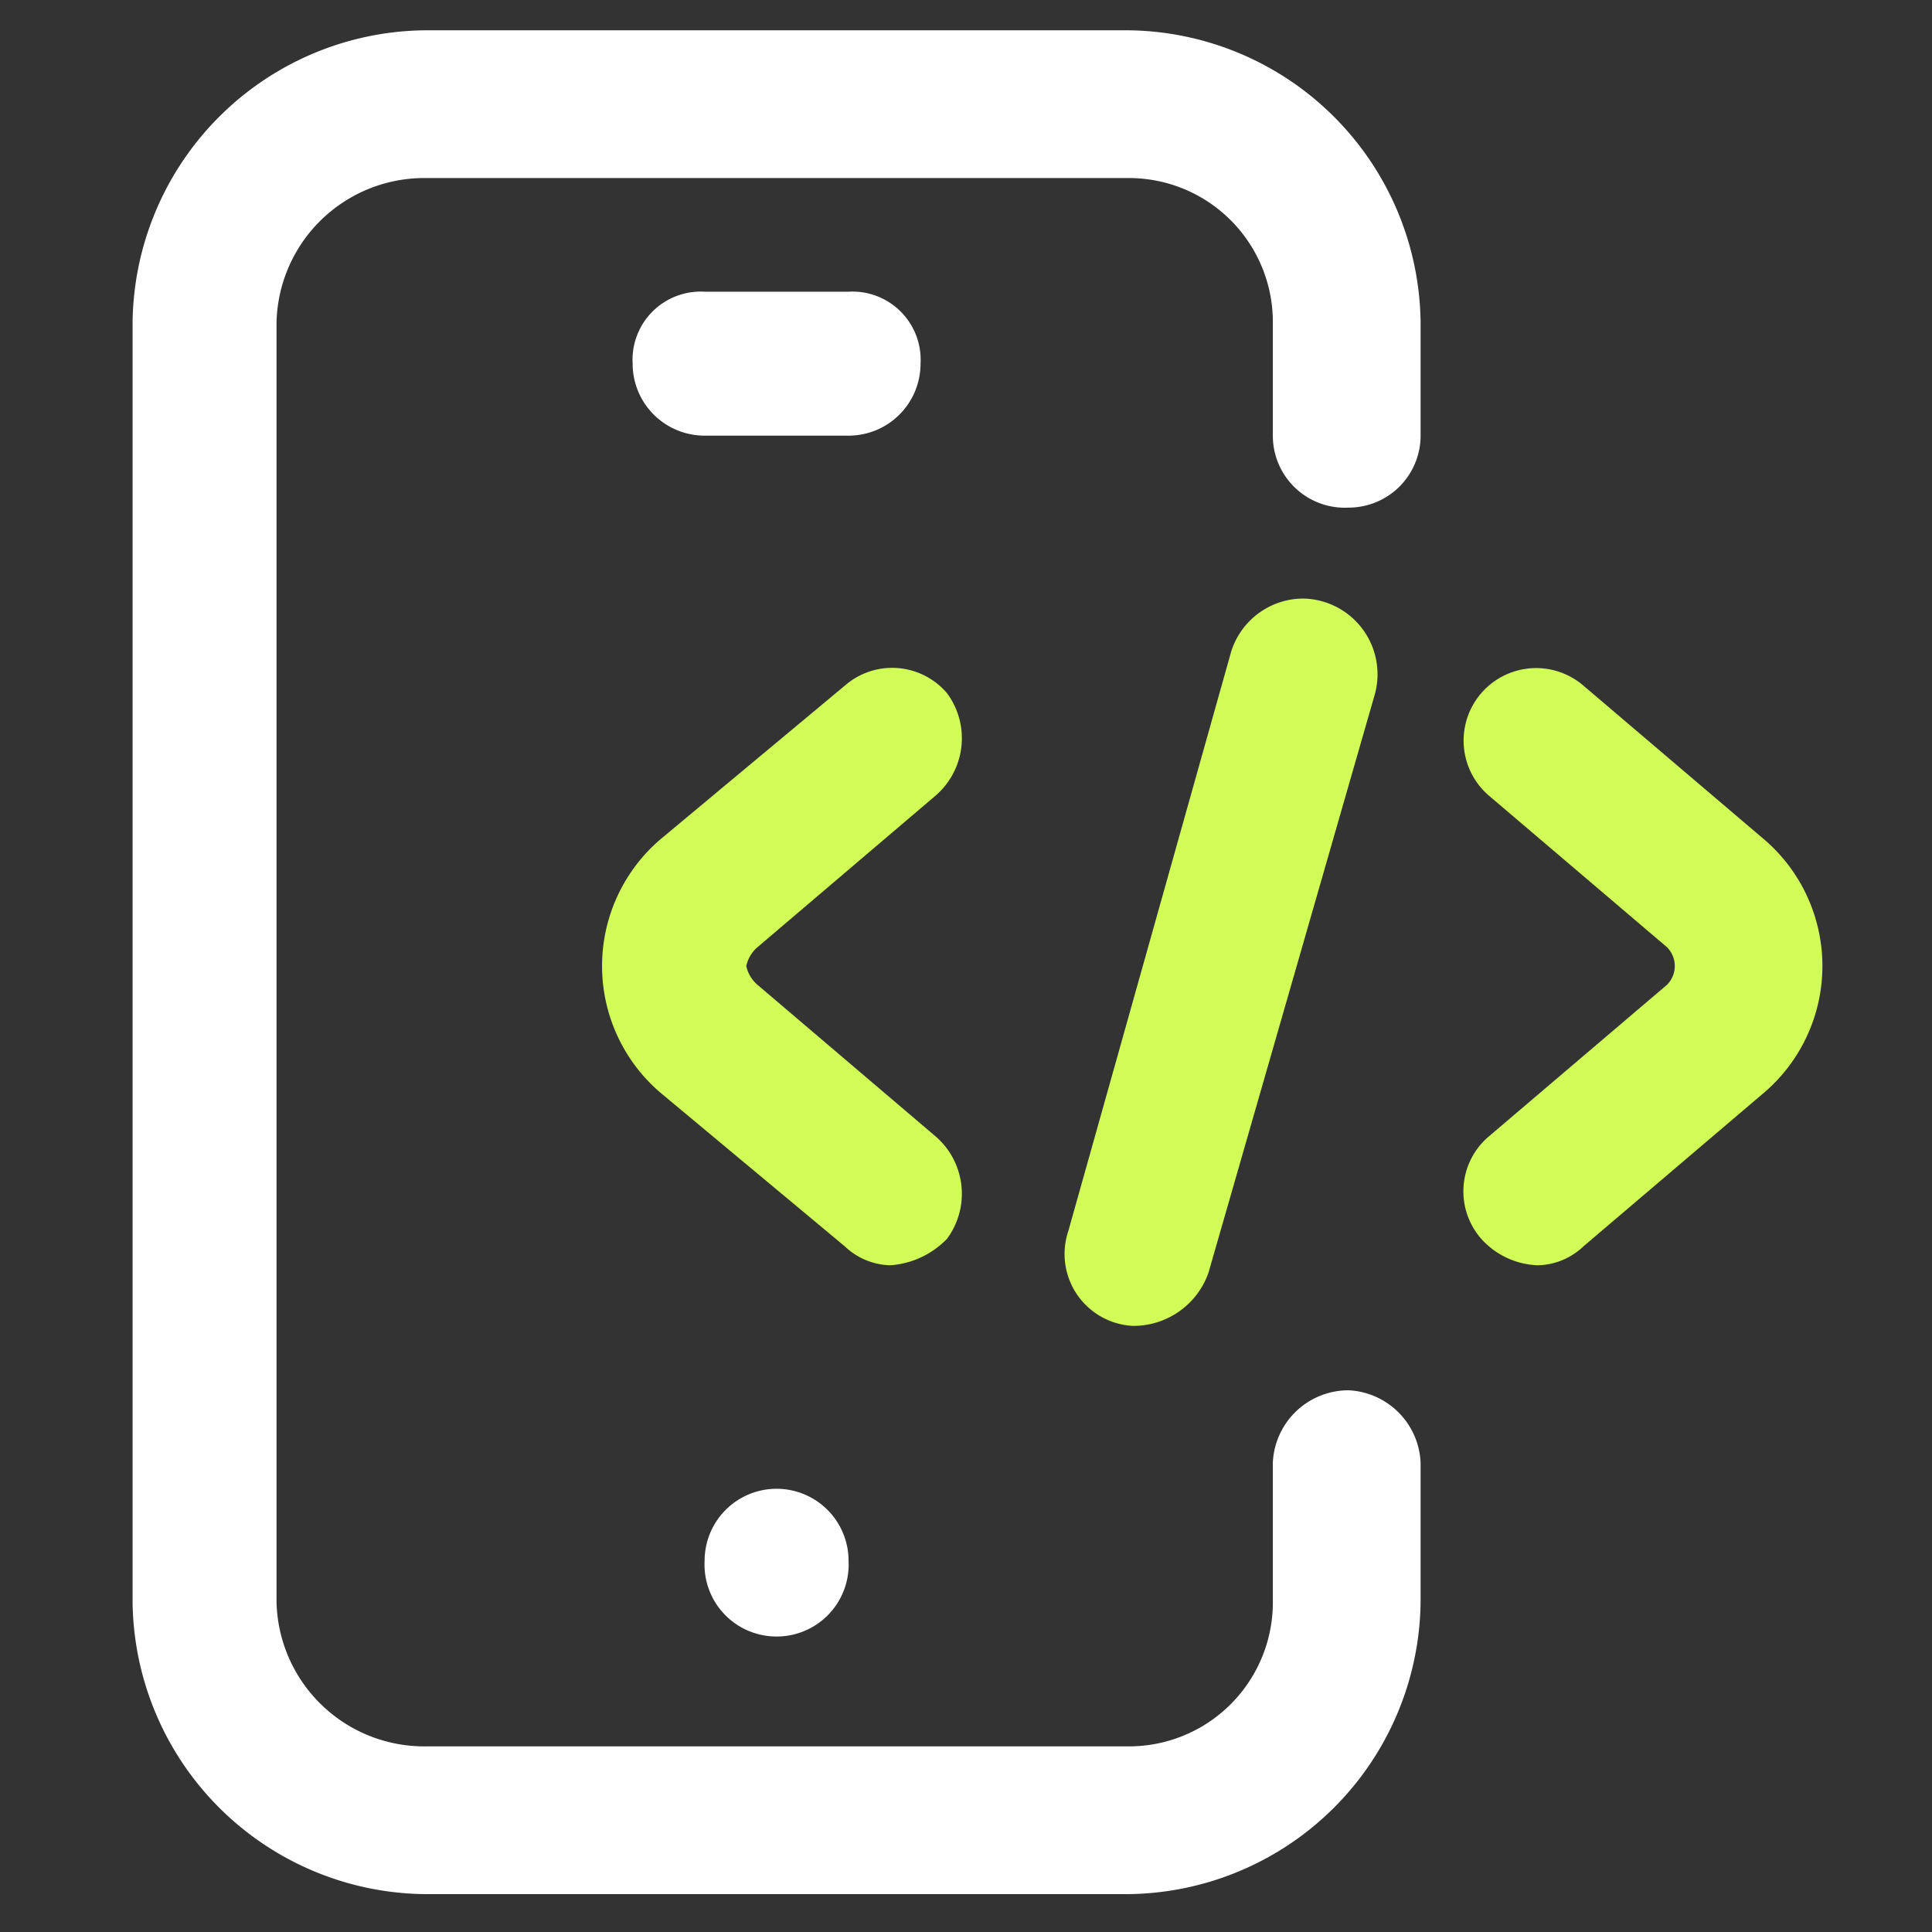
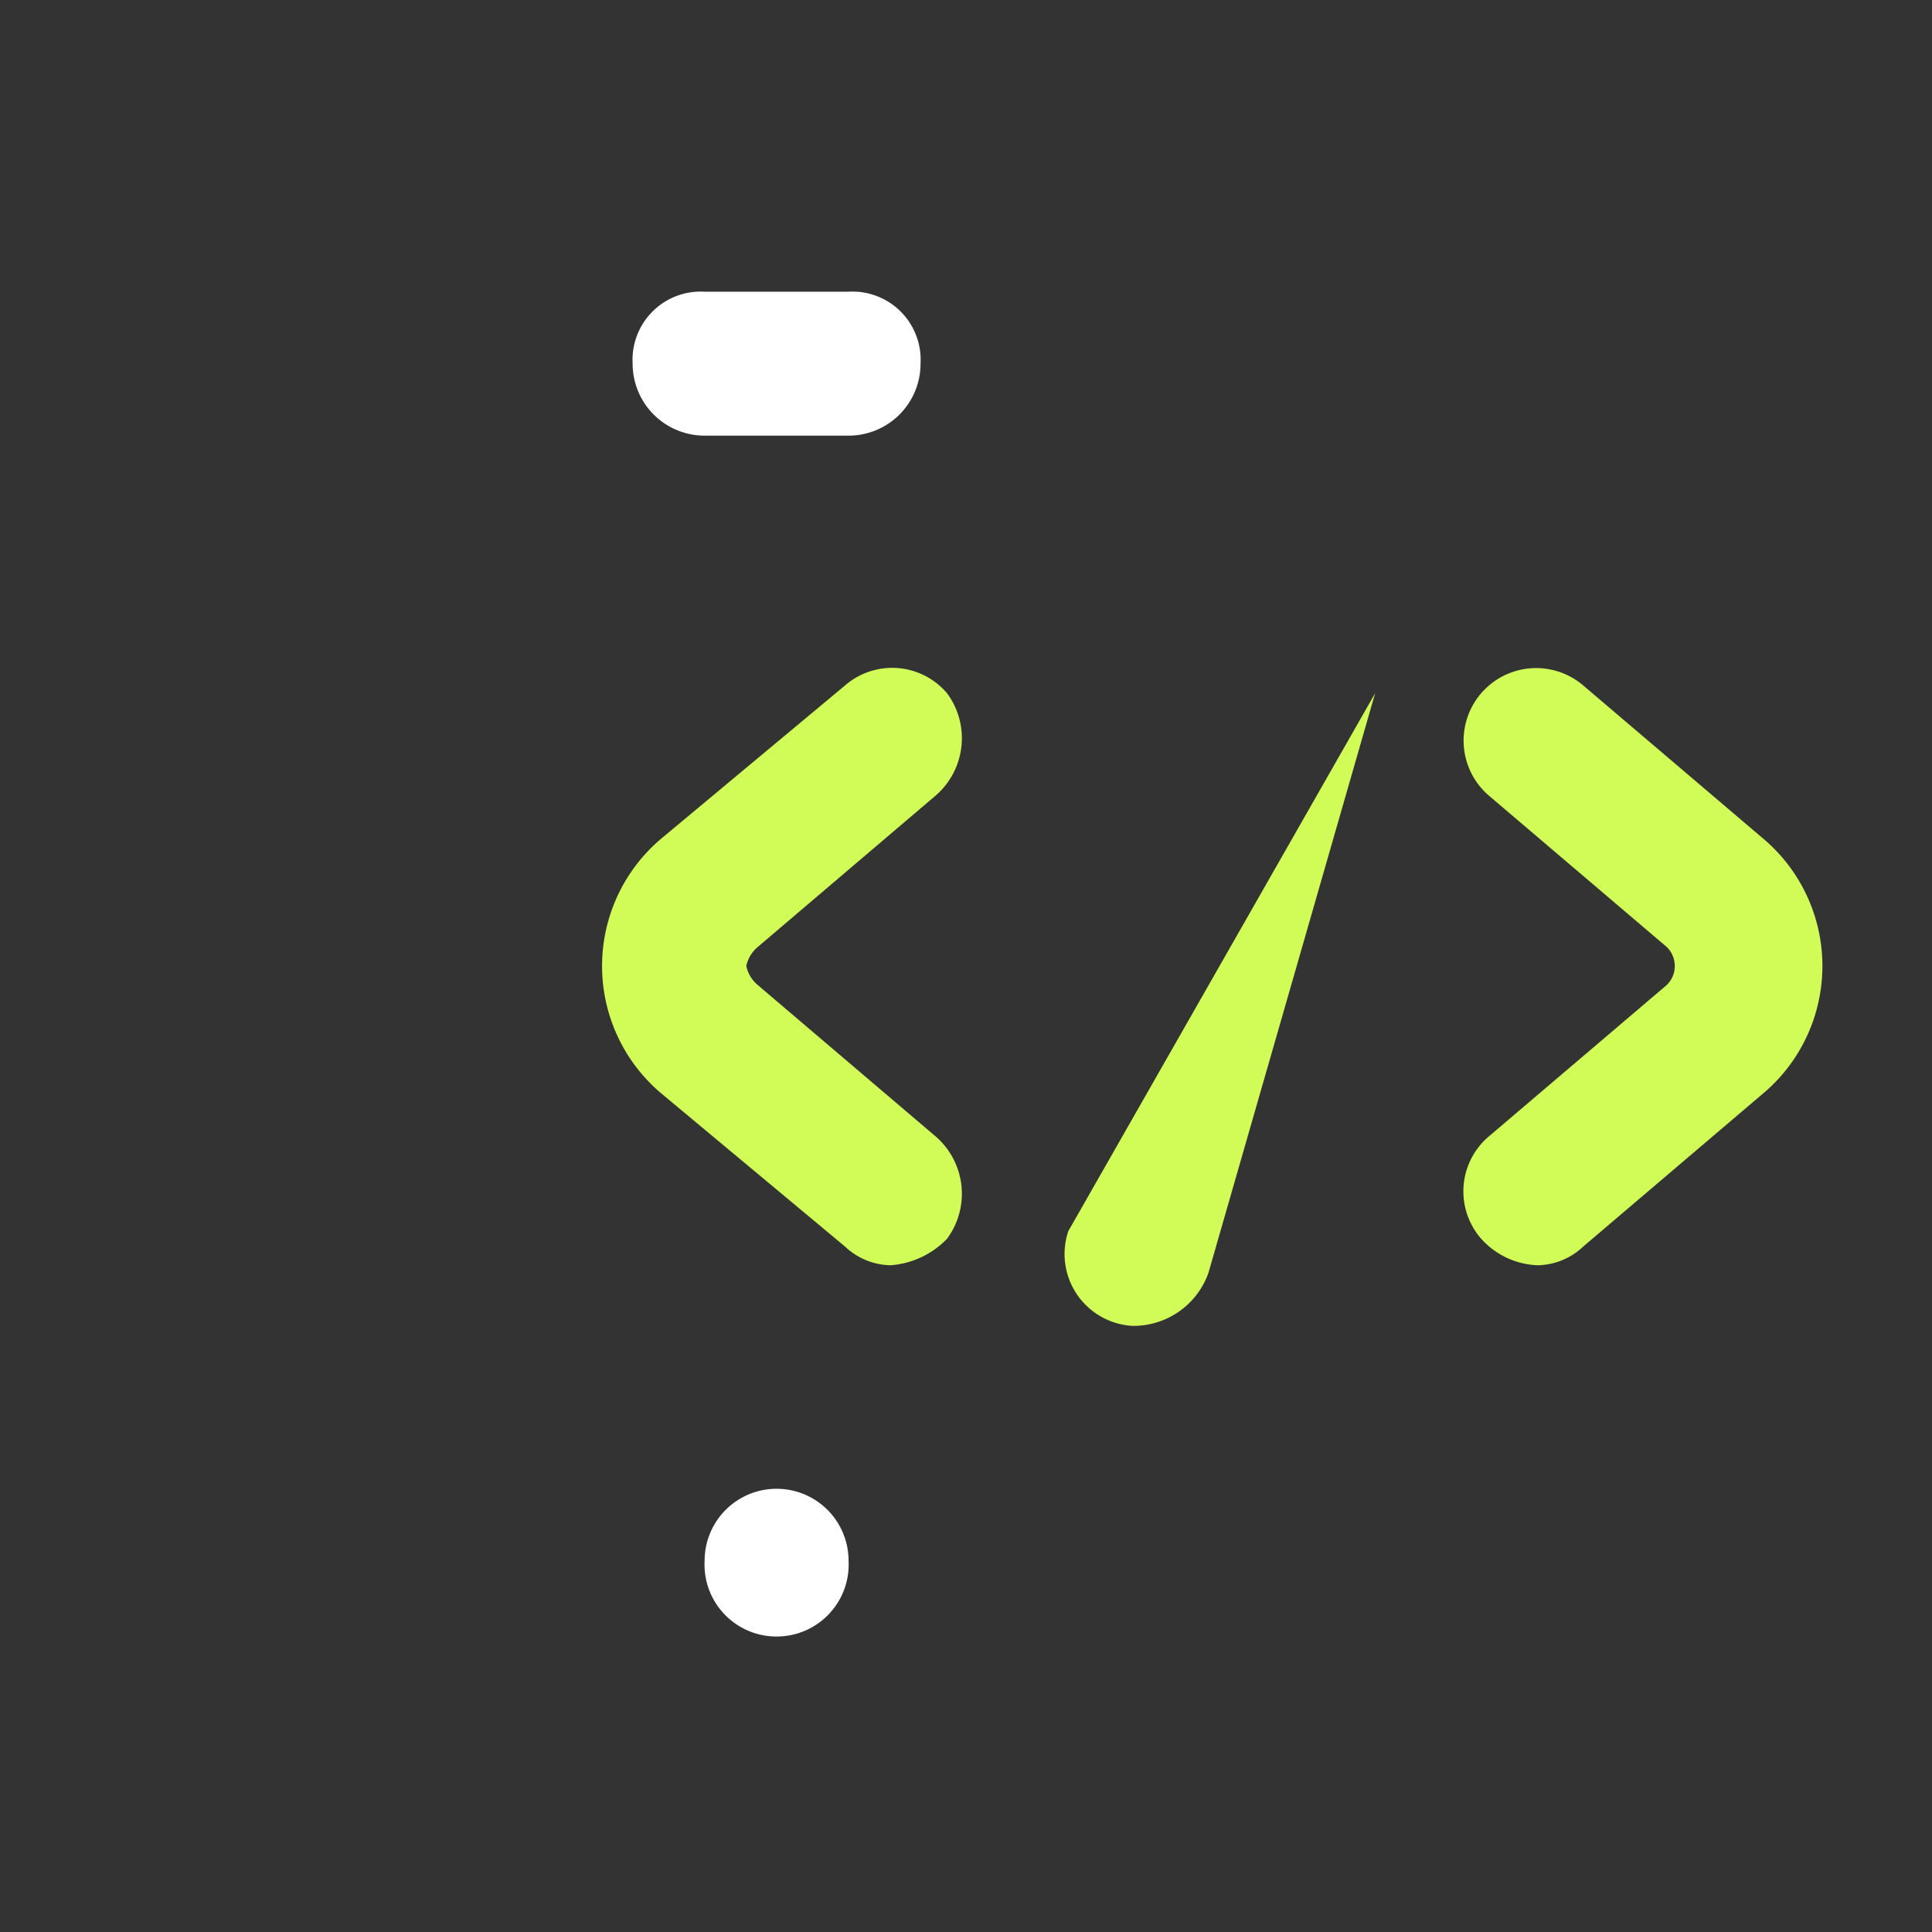
<svg xmlns="http://www.w3.org/2000/svg" viewBox="0 0 51 51">
  <rect x="0" y="0" width="51" height="51" fill="#333333" stroke="none" />
-   <path d="M29.8,50H11.2a7.8,7.8,0,0,1-7.7-7.7V8.5A7.8,7.8,0,0,1,11.2.8H29.8a7.8,7.8,0,0,1,7.7,7.7v3a1.9,1.9,0,0,1-1.9,1.9,1.9,1.9,0,0,1-2-1.9v-3a3.8,3.8,0,0,0-3.8-3.8H11.2A3.9,3.9,0,0,0,7.3,8.5V42.3a3.9,3.9,0,0,0,3.9,3.8H29.8a3.8,3.8,0,0,0,3.8-3.8V38.6a2,2,0,0,1,2-1.9,2,2,0,0,1,1.9,1.9v3.7A7.8,7.8,0,0,1,29.8,50Z" style="fill:#fff" />
  <path d="M20.5,43.2h0a1.9,1.9,0,0,1-1.9-2,1.9,1.9,0,0,1,3.8,0,1.9,1.9,0,0,1-1.9,2" style="fill:#fff" />
  <path d="M22.4,11.5H18.6a1.9,1.9,0,0,1-1.9-1.9,1.8,1.8,0,0,1,1.9-1.9h3.8a1.8,1.8,0,0,1,1.9,1.9A1.9,1.9,0,0,1,22.4,11.5Z" style="fill:#fff" />
-   <path d="M29.9,35a2.1,2.1,0,0,0,2-1.4l4.4-15.3a2,2,0,0,0-1.9-2.5,2,2,0,0,0-1.9,1.4L28.2,32.5A1.9,1.9,0,0,0,29.9,35" style="fill:#d1fc57" />
+   <path d="M29.9,35a2.1,2.1,0,0,0,2-1.4l4.4-15.3L28.2,32.5A1.9,1.9,0,0,0,29.9,35" style="fill:#d1fc57" />
  <path d="M23.5,33.4a1.8,1.8,0,0,1-1.2-.5l-4.8-4h0a4.4,4.4,0,0,1,0-6.8h0l4.8-4a1.9,1.9,0,0,1,2.7.2,2,2,0,0,1-.3,2.7L20,25a.9.9,0,0,0-.3.5.9.9,0,0,0,.3.5l4.7,4a2,2,0,0,1,.3,2.7A2.3,2.3,0,0,1,23.5,33.4Z" style="fill:#d1fc57" />
  <path d="M40.6,33.4a2.1,2.1,0,0,1-1.5-.7,1.9,1.9,0,0,1,.2-2.7L44,26a.7.7,0,0,0,0-1l-4.7-4a1.9,1.9,0,0,1,2.5-2.9l4.7,4a4.4,4.4,0,0,1,0,6.8l-4.7,4A1.8,1.8,0,0,1,40.6,33.4Z" style="fill:#d1fc57" />
</svg>